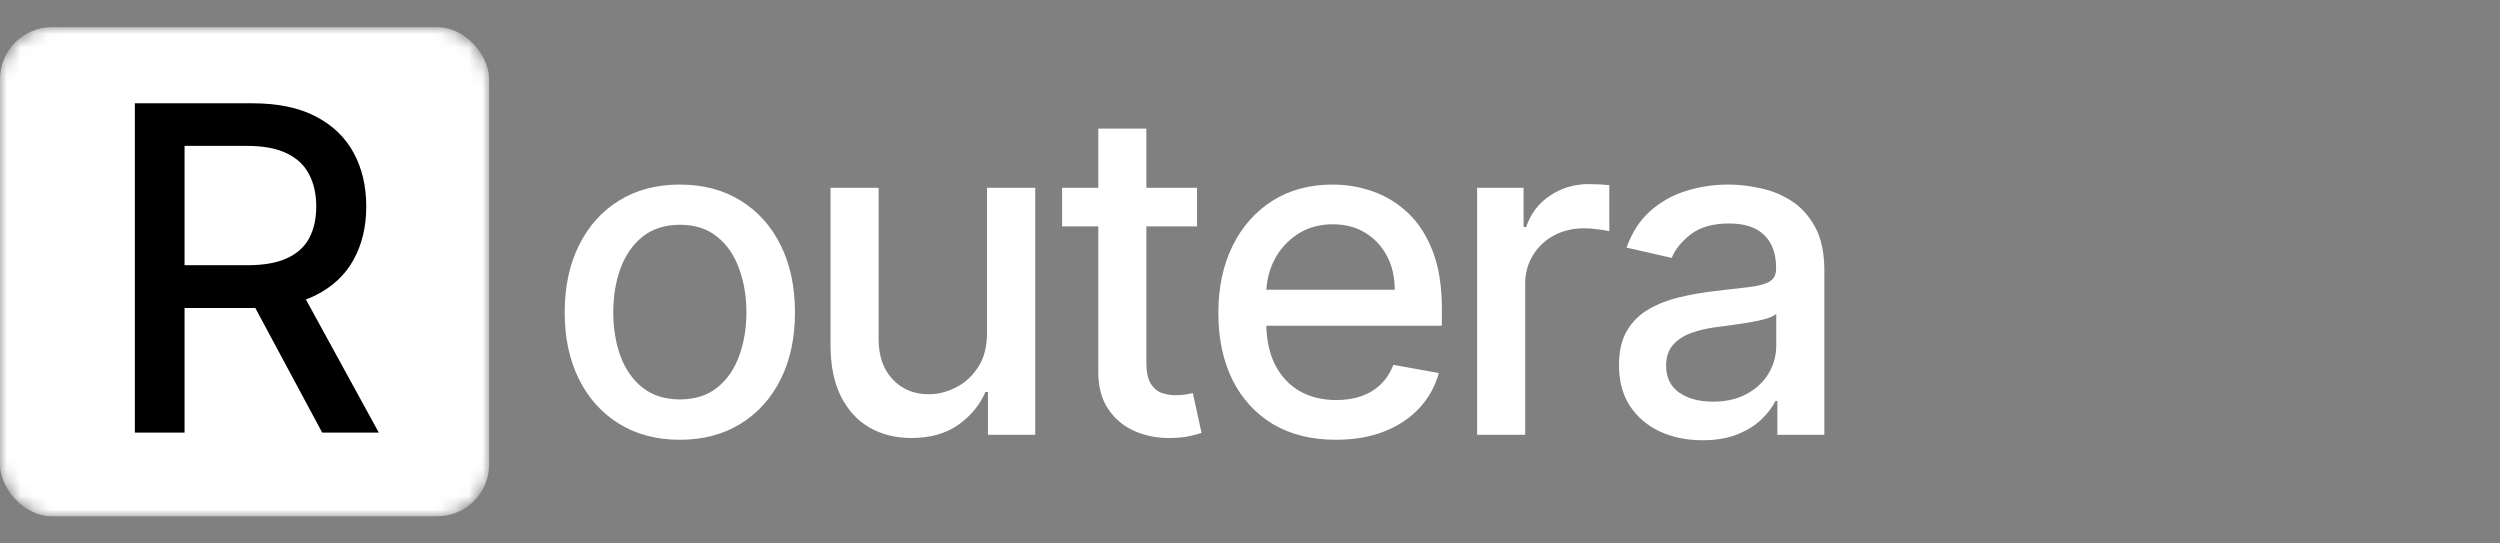
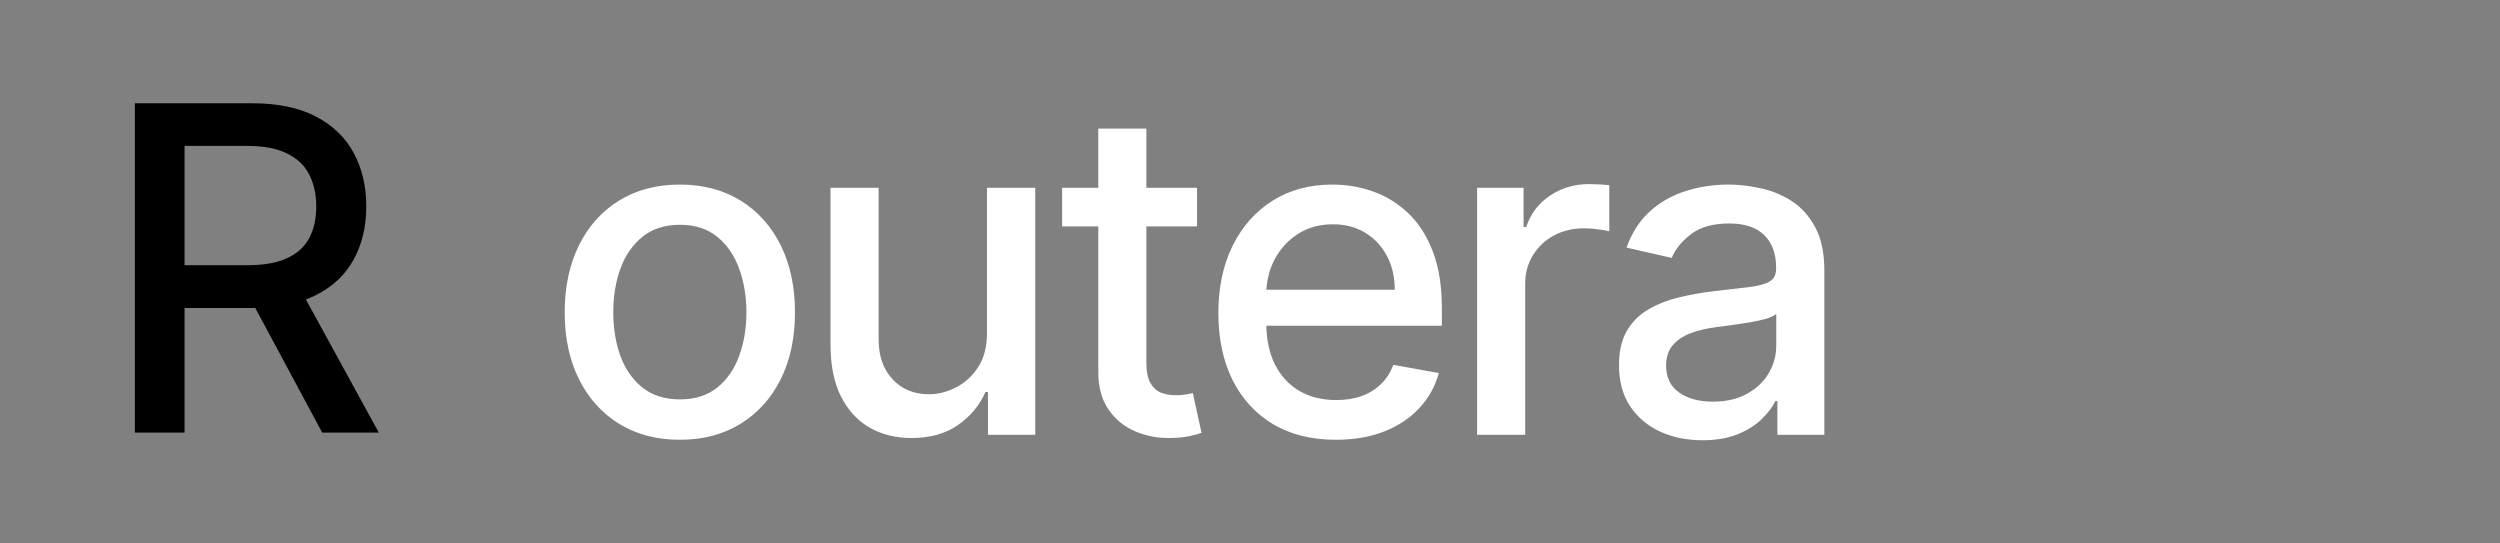
<svg xmlns="http://www.w3.org/2000/svg" width="184" height="40" viewBox="0 0 184 40" fill="none">
  <rect x="0" y="0" width="184" height="40" fill="#808080" stroke="none" />
  <mask id="mask0_43_37" style="mask-type:alpha" maskUnits="userSpaceOnUse" x="0" y="2" width="36" height="36">
    <rect y="2" width="36" height="36" rx="3.819" fill="black" />
  </mask>
  <g mask="url(#mask0_43_37)">
-     <rect y="2" width="36" height="36" rx="3.819" fill="white" />
    <path d="M9.926 31.84V7.601H18.565C20.443 7.601 22.002 7.925 23.24 8.572C24.487 9.219 25.418 10.114 26.034 11.258C26.649 12.394 26.957 13.708 26.957 15.199C26.957 16.683 26.645 17.989 26.022 19.117C25.406 20.237 24.475 21.109 23.229 21.733C21.99 22.356 20.431 22.668 18.554 22.668H12.009V19.519H18.222C19.406 19.519 20.368 19.35 21.11 19.01C21.86 18.671 22.408 18.178 22.755 17.531C23.102 16.884 23.276 16.107 23.276 15.199C23.276 14.284 23.098 13.491 22.743 12.82C22.396 12.15 21.848 11.637 21.098 11.282C20.357 10.919 19.382 10.738 18.175 10.738H13.583V31.84H9.926ZM21.891 20.904L27.88 31.84H23.714L17.843 20.904H21.891Z" fill="black" />
  </g>
  <path d="M50.036 32.367C48.332 32.367 46.845 31.976 45.574 31.195C44.304 30.414 43.318 29.321 42.616 27.917C41.913 26.512 41.562 24.871 41.562 22.993C41.562 21.108 41.913 19.459 42.616 18.046C43.318 16.634 44.304 15.537 45.574 14.756C46.845 13.975 48.332 13.584 50.036 13.584C51.741 13.584 53.228 13.975 54.498 14.756C55.769 15.537 56.755 16.634 57.457 18.046C58.159 19.459 58.51 21.108 58.51 22.993C58.51 24.871 58.159 26.512 57.457 27.917C56.755 29.321 55.769 30.414 54.498 31.195C53.228 31.976 51.741 32.367 50.036 32.367ZM50.048 29.396C51.153 29.396 52.068 29.104 52.794 28.52C53.52 27.936 54.056 27.159 54.404 26.189C54.759 25.218 54.936 24.149 54.936 22.982C54.936 21.822 54.759 20.756 54.404 19.786C54.056 18.808 53.52 18.023 52.794 17.431C52.068 16.839 51.153 16.543 50.048 16.543C48.936 16.543 48.013 16.839 47.279 17.431C46.553 18.023 46.012 18.808 45.657 19.786C45.31 20.756 45.136 21.822 45.136 22.982C45.136 24.149 45.31 25.218 45.657 26.189C46.012 27.159 46.553 27.936 47.279 28.52C48.013 29.104 48.936 29.396 50.048 29.396ZM72.643 24.461V13.821H76.194V32H72.714V28.852H72.525C72.107 29.822 71.436 30.631 70.513 31.278C69.597 31.917 68.457 32.237 67.092 32.237C65.925 32.237 64.891 31.98 63.992 31.467C63.1 30.947 62.398 30.177 61.885 29.16C61.38 28.142 61.127 26.883 61.127 25.384V13.821H64.666V24.958C64.666 26.197 65.009 27.183 65.696 27.917C66.382 28.651 67.274 29.017 68.371 29.017C69.033 29.017 69.692 28.852 70.347 28.52C71.01 28.189 71.558 27.688 71.992 27.017C72.434 26.347 72.651 25.494 72.643 24.461ZM88.101 13.821V16.661H78.171V13.821H88.101ZM80.834 9.466H84.373V26.662C84.373 27.349 84.476 27.866 84.681 28.213C84.886 28.552 85.15 28.785 85.474 28.911C85.805 29.029 86.164 29.088 86.551 29.088C86.835 29.088 87.084 29.069 87.296 29.029C87.51 28.99 87.675 28.958 87.794 28.935L88.433 31.858C88.228 31.937 87.936 32.016 87.557 32.095C87.178 32.181 86.705 32.229 86.137 32.237C85.206 32.252 84.338 32.087 83.533 31.74C82.728 31.392 82.077 30.856 81.58 30.13C81.083 29.404 80.834 28.493 80.834 27.396V9.466ZM98.322 32.367C96.531 32.367 94.989 31.984 93.695 31.219C92.409 30.446 91.415 29.361 90.712 27.964C90.018 26.56 89.671 24.915 89.671 23.029C89.671 21.167 90.018 19.526 90.712 18.105C91.415 16.685 92.393 15.576 93.647 14.78C94.91 13.983 96.385 13.584 98.074 13.584C99.1 13.584 100.094 13.754 101.056 14.093C102.019 14.432 102.883 14.965 103.648 15.691C104.414 16.417 105.017 17.36 105.459 18.52C105.901 19.672 106.122 21.072 106.122 22.721V23.976H91.671V21.325H102.654C102.654 20.393 102.465 19.569 102.086 18.851C101.707 18.125 101.175 17.553 100.488 17.135C99.81 16.717 99.013 16.508 98.097 16.508C97.103 16.508 96.235 16.752 95.494 17.241C94.76 17.723 94.192 18.354 93.79 19.135C93.395 19.908 93.198 20.749 93.198 21.656V23.727C93.198 24.942 93.411 25.976 93.837 26.828C94.271 27.68 94.874 28.331 95.648 28.781C96.421 29.223 97.324 29.444 98.358 29.444C99.029 29.444 99.64 29.349 100.192 29.16C100.745 28.962 101.222 28.67 101.624 28.284C102.027 27.897 102.335 27.42 102.548 26.852L105.897 27.455C105.629 28.442 105.147 29.305 104.453 30.047C103.767 30.781 102.903 31.353 101.861 31.763C100.828 32.166 99.648 32.367 98.322 32.367ZM108.715 32V13.821H112.135V16.709H112.325C112.656 15.73 113.24 14.961 114.076 14.401C114.921 13.833 115.875 13.549 116.941 13.549C117.162 13.549 117.422 13.557 117.722 13.572C118.029 13.588 118.27 13.608 118.444 13.632V17.017C118.302 16.977 118.049 16.934 117.686 16.886C117.323 16.831 116.96 16.803 116.597 16.803C115.761 16.803 115.015 16.981 114.361 17.336C113.714 17.683 113.201 18.169 112.822 18.792C112.443 19.407 112.254 20.11 112.254 20.898V32H108.715ZM125.301 32.402C124.149 32.402 123.107 32.189 122.176 31.763C121.245 31.329 120.507 30.702 119.963 29.881C119.426 29.061 119.158 28.055 119.158 26.863C119.158 25.838 119.355 24.994 119.75 24.331C120.144 23.668 120.677 23.143 121.348 22.757C122.018 22.37 122.768 22.078 123.596 21.881C124.425 21.684 125.269 21.534 126.129 21.431C127.218 21.305 128.102 21.202 128.78 21.123C129.459 21.037 129.952 20.898 130.26 20.709C130.567 20.52 130.721 20.212 130.721 19.786V19.703C130.721 18.669 130.429 17.869 129.845 17.3C129.269 16.732 128.409 16.448 127.265 16.448C126.074 16.448 125.135 16.713 124.448 17.241C123.77 17.762 123.3 18.342 123.04 18.981L119.714 18.224C120.109 17.119 120.685 16.227 121.442 15.549C122.208 14.863 123.087 14.365 124.082 14.058C125.076 13.742 126.121 13.584 127.218 13.584C127.944 13.584 128.713 13.671 129.526 13.845C130.346 14.01 131.112 14.318 131.822 14.768C132.54 15.217 133.128 15.861 133.585 16.697C134.043 17.525 134.272 18.602 134.272 19.928V32H130.816V29.515H130.674C130.445 29.972 130.102 30.422 129.644 30.864C129.187 31.306 128.599 31.673 127.881 31.965C127.163 32.256 126.303 32.402 125.301 32.402ZM126.07 29.562C127.048 29.562 127.885 29.369 128.579 28.982C129.281 28.595 129.814 28.09 130.177 27.467C130.548 26.836 130.733 26.161 130.733 25.443V23.1C130.607 23.226 130.362 23.344 129.999 23.455C129.644 23.558 129.238 23.648 128.78 23.727C128.323 23.798 127.877 23.865 127.443 23.928C127.009 23.984 126.646 24.031 126.354 24.07C125.668 24.157 125.04 24.303 124.472 24.508C123.912 24.713 123.462 25.009 123.123 25.396C122.792 25.775 122.626 26.28 122.626 26.911C122.626 27.787 122.949 28.449 123.596 28.899C124.243 29.341 125.068 29.562 126.07 29.562Z" fill="white" />
</svg>